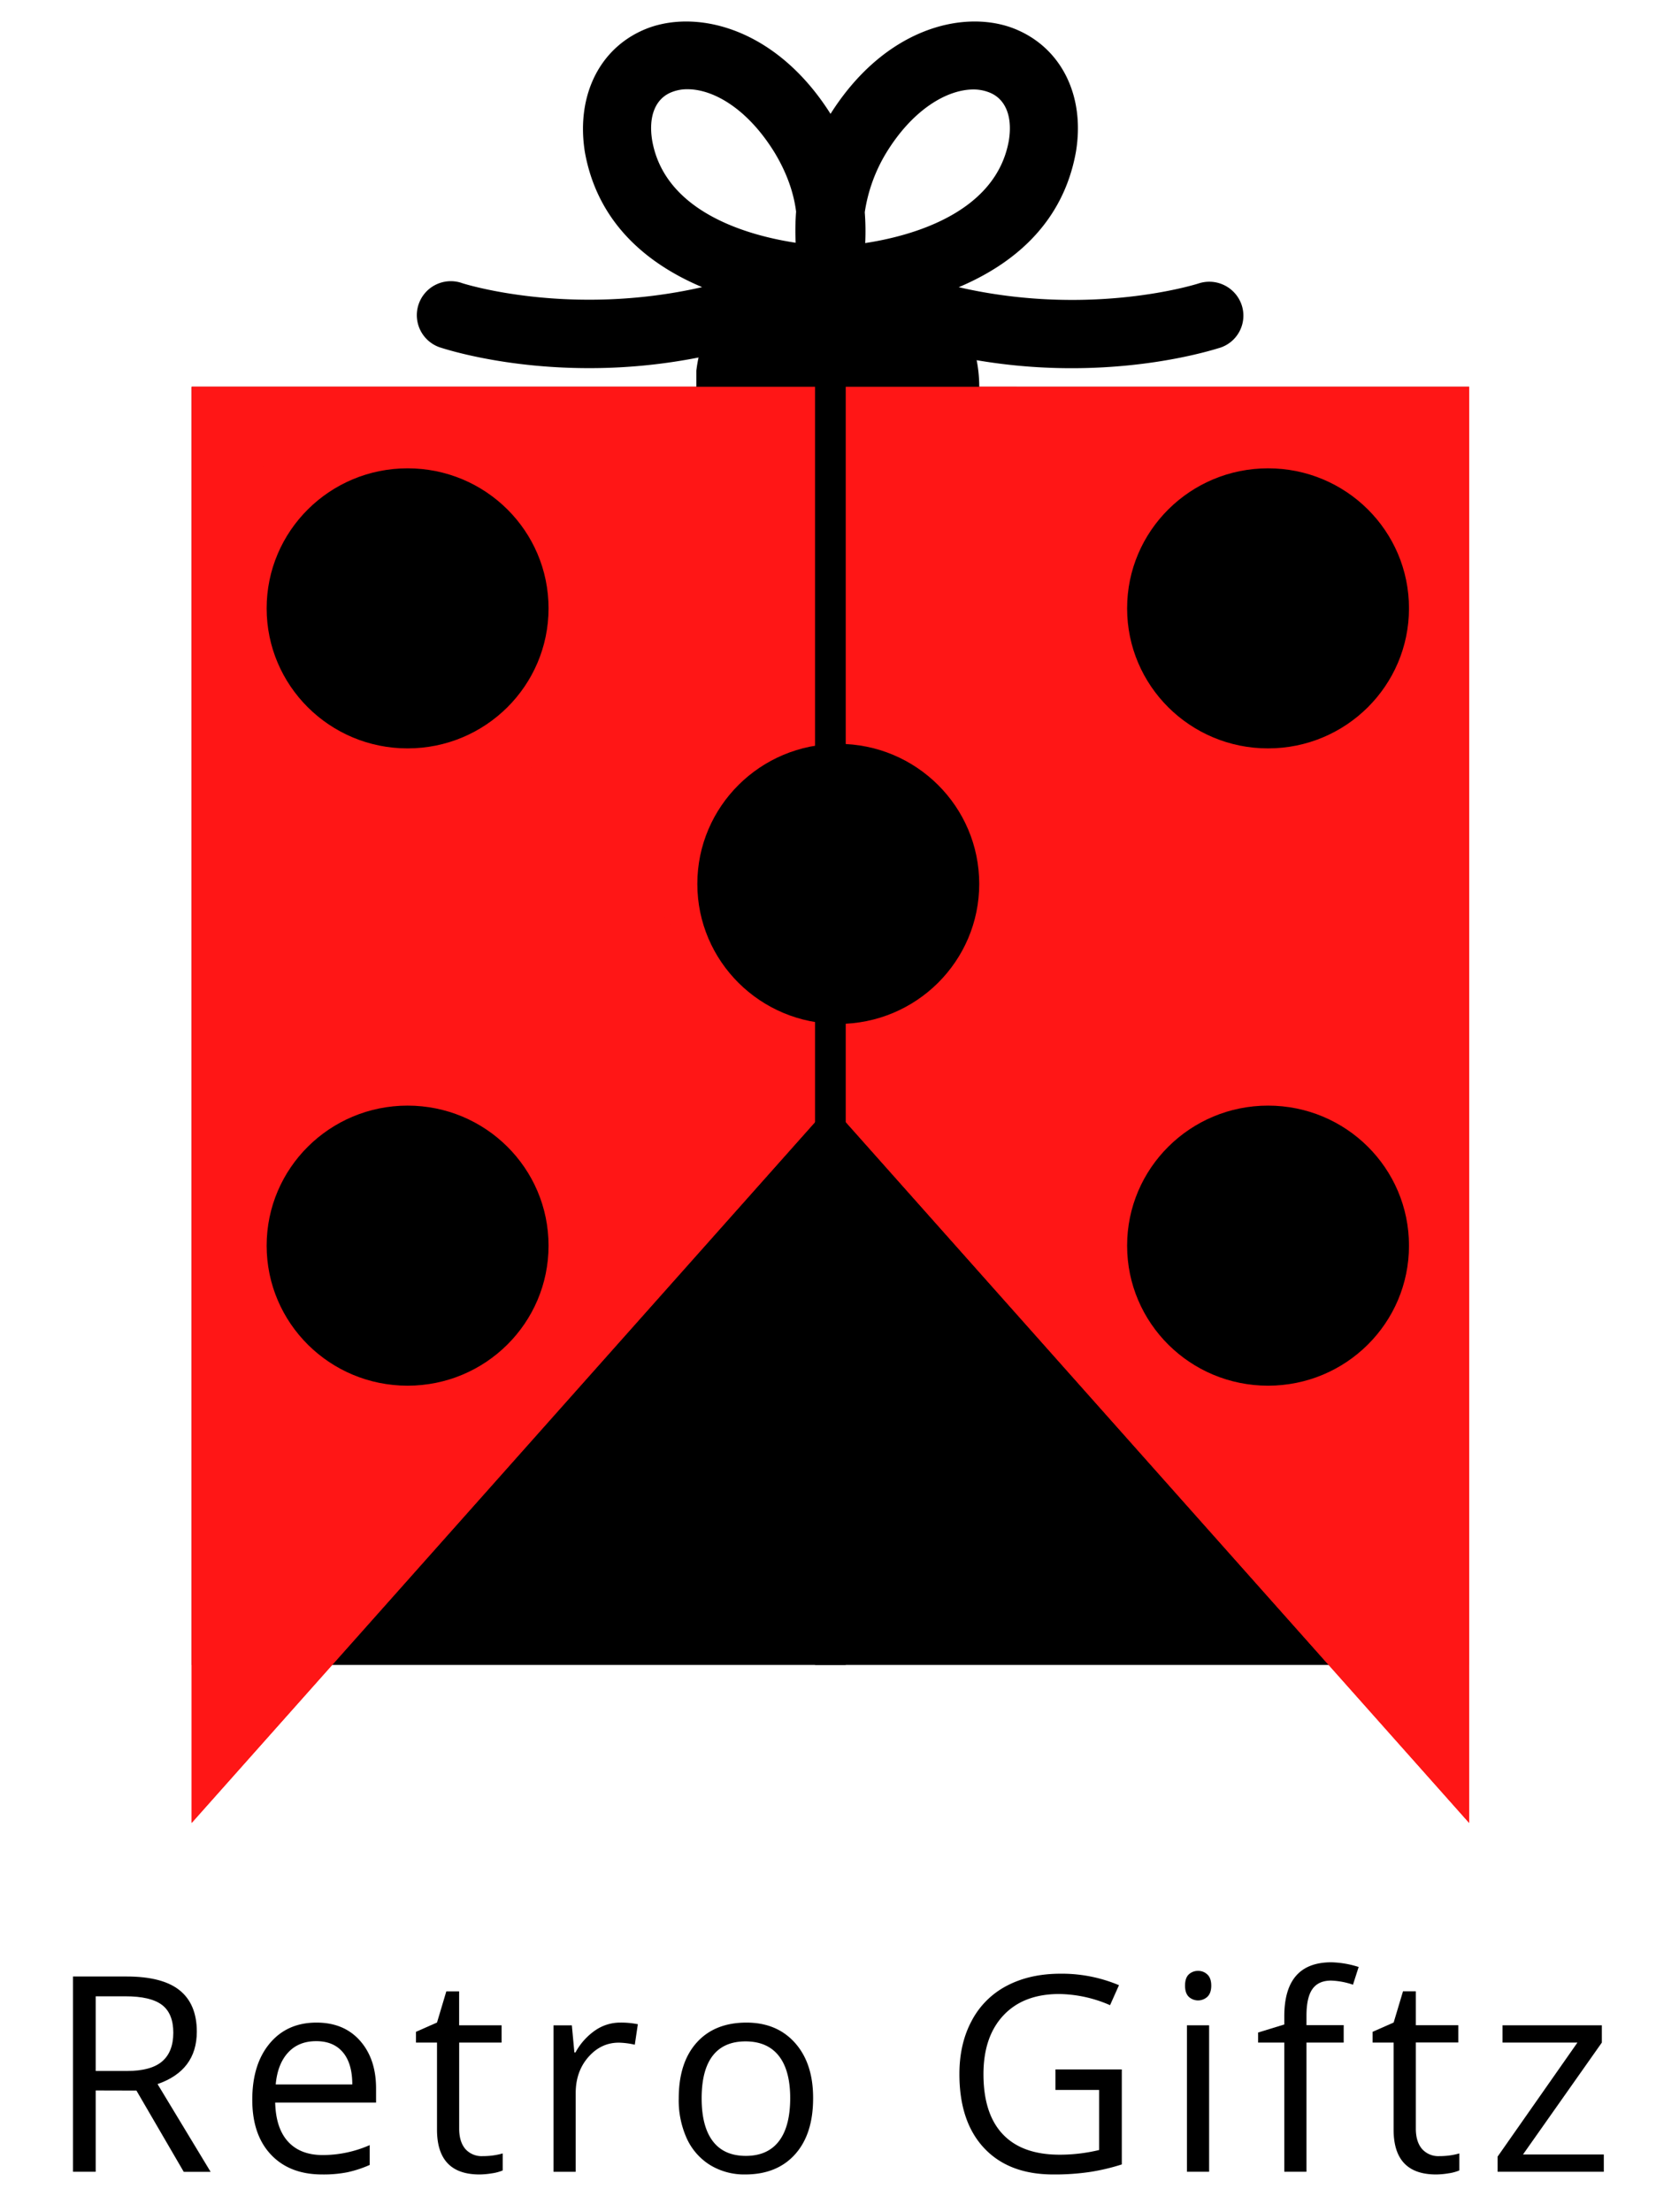
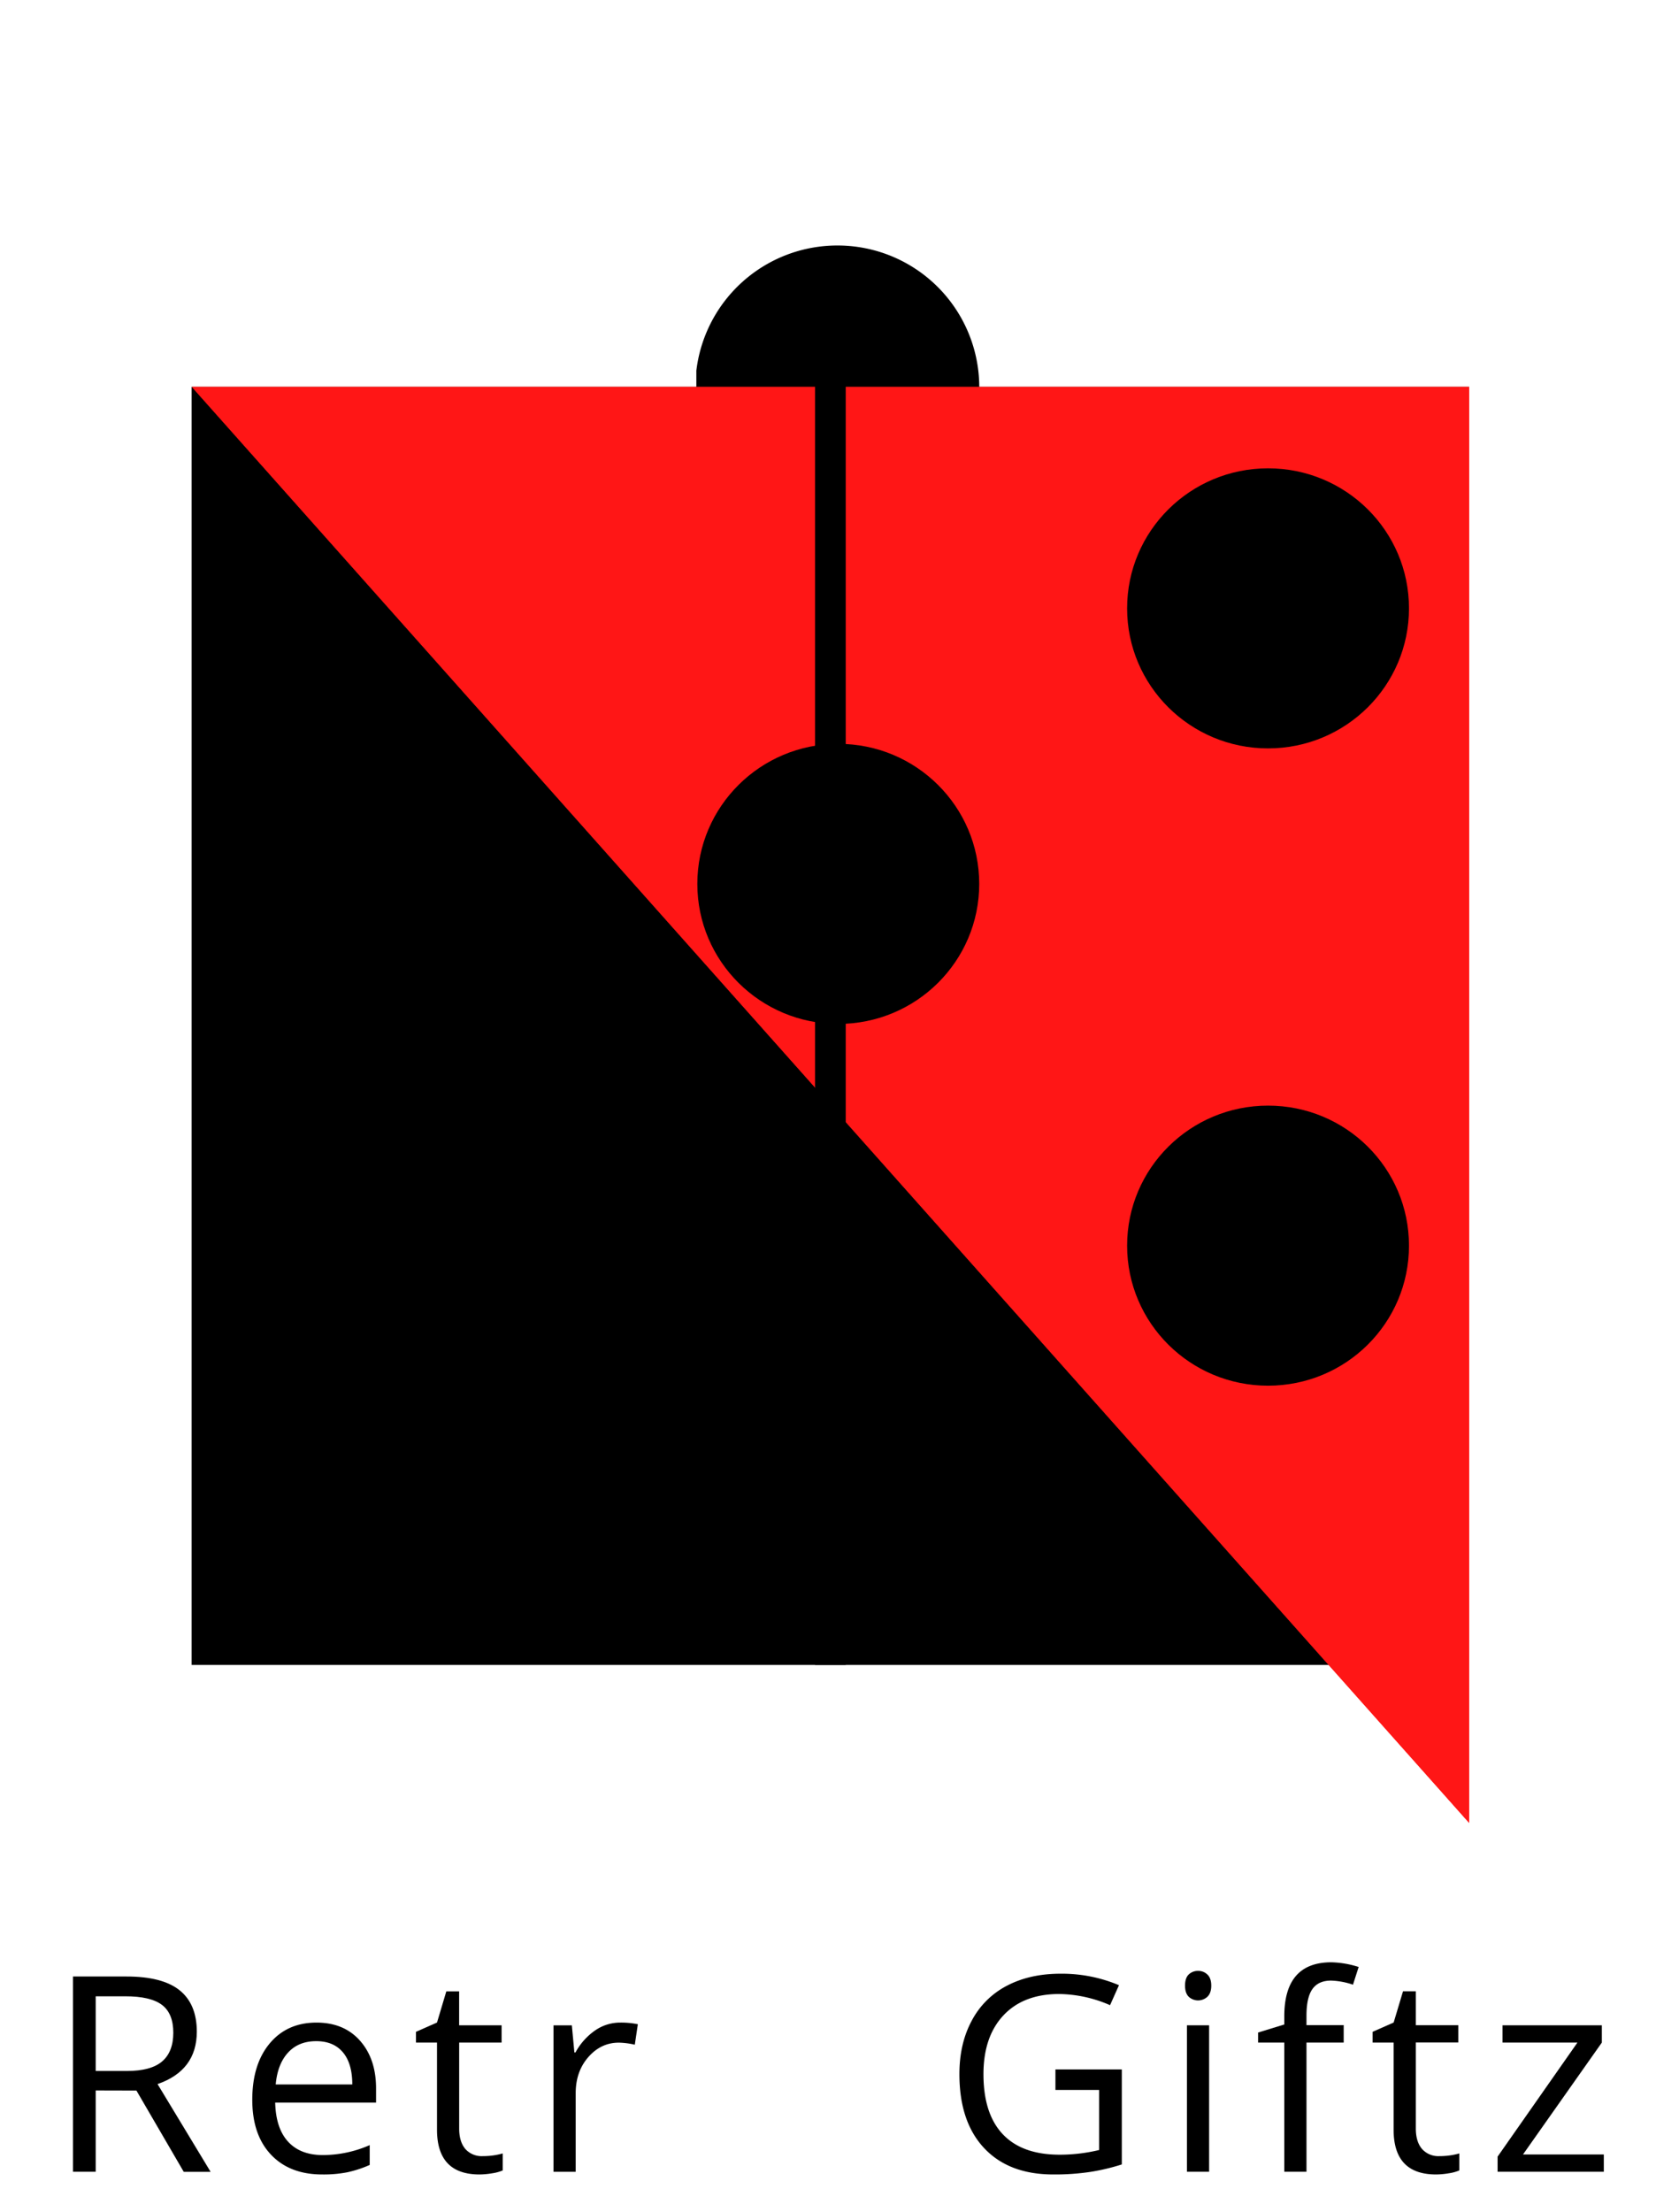
<svg xmlns="http://www.w3.org/2000/svg" id="Layer_1" data-name="Layer 1" viewBox="0 0 808.85 1080">
  <defs>
    <style>.cls-1,.cls-12{fill:none;}.cls-2{clip-path:url(#clip-path);}.cls-3{clip-path:url(#clip-path-2);}.cls-4{fill:#ff1616;}.cls-5{clip-path:url(#clip-path-3);}.cls-6{clip-path:url(#clip-path-5);}.cls-7{clip-path:url(#clip-path-6);}.cls-8{clip-path:url(#clip-path-7);}.cls-9{clip-path:url(#clip-path-8);}.cls-10{clip-path:url(#clip-path-9);}.cls-11{clip-path:url(#clip-path-10);}.cls-12{stroke:#000;stroke-miterlimit:4;stroke-width:14.99px;}</style>
    <clipPath id="clip-path">
      <rect class="cls-1" x="93.6" y="188.88" width="624" height="624" />
    </clipPath>
    <clipPath id="clip-path-2">
      <rect class="cls-1" x="93.6" y="188.88" width="624" height="701.04" />
    </clipPath>
    <clipPath id="clip-path-3">
      <rect class="cls-1" x="340.12" y="119.86" width="196.45" height="138.67" />
    </clipPath>
    <clipPath id="clip-path-5">
      <rect class="cls-1" x="130.19" y="228.65" width="196.45" height="136.74" />
    </clipPath>
    <clipPath id="clip-path-6">
      <rect class="cls-1" x="340.56" y="363.17" width="196.45" height="136.74" />
    </clipPath>
    <clipPath id="clip-path-7">
      <rect class="cls-1" x="130.19" y="539.8" width="196.45" height="136.74" />
    </clipPath>
    <clipPath id="clip-path-8">
      <rect class="cls-1" x="550.48" y="539.8" width="196.45" height="136.74" />
    </clipPath>
    <clipPath id="clip-path-9">
      <rect class="cls-1" x="550.48" y="228.65" width="196.45" height="136.74" />
    </clipPath>
    <clipPath id="clip-path-10">
      <rect class="cls-1" x="202.74" y="8" width="405.73" height="181.55" />
    </clipPath>
  </defs>
  <g class="cls-2">
    <path d="M93.6,188.88h624v624H93.6Z" />
  </g>
  <g class="cls-3">
-     <path class="cls-4" d="M93.62,188.88V890l623.89-701.1Z" />
-     <path class="cls-4" d="M93.62,188.88V890l623.89-701.1Z" />
-   </g>
+     </g>
  <g class="cls-5">
    <path d="M409.22,119.86a69.34,69.34,0,1,0,69.09,69.34A69.2,69.2,0,0,0,409.22,119.86Zm414.53,0a69.34,69.34,0,1,0,69.09,69.34A69.2,69.2,0,0,0,823.75,119.86Zm-207.26,0a69.34,69.34,0,1,0,69.08,69.34A69.2,69.2,0,0,0,616.49,119.86Z" />
  </g>
  <g class="cls-3">
    <path class="cls-4" d="M717.58,188.88V890L93.69,188.88Z" />
    <path class="cls-4" d="M717.58,188.88V890L93.69,188.88Z" />
  </g>
  <g class="cls-6">
-     <path d="M199.08,228.65c-38,0-68.84,30.6-68.84,68.37s30.81,68.37,68.84,68.37S267.93,334.8,267.93,297,237.11,228.65,199.08,228.65Zm413.05,0c-38,0-68.84,30.6-68.84,68.37s30.8,68.37,68.84,68.37S681,334.8,681,297,650.16,228.65,612.13,228.65Zm-206.53,0c-38,0-68.84,30.6-68.84,68.37s30.81,68.37,68.84,68.37S474.44,334.8,474.44,297,443.64,228.65,405.6,228.65Z" />
-   </g>
+     </g>
  <g class="cls-7">
    <path d="M409.44,363.17c-38,0-68.84,30.6-68.84,68.38s30.81,68.37,68.84,68.37,68.85-30.6,68.85-68.37S447.48,363.17,409.44,363.17Zm413.05,0c-38,0-68.85,30.6-68.85,68.38s30.81,68.37,68.85,68.37,68.84-30.6,68.84-68.37S860.52,363.17,822.49,363.17Zm-206.52,0c-38,0-68.84,30.6-68.84,68.38s30.8,68.37,68.84,68.37,68.83-30.6,68.83-68.37S654,363.17,616,363.17Z" />
  </g>
  <g class="cls-8">
    <path d="M199.08,539.8c-38,0-68.84,30.59-68.84,68.37s30.81,68.37,68.84,68.37,68.85-30.59,68.85-68.37S237.11,539.8,199.08,539.8Zm413.05,0c-38,0-68.84,30.59-68.84,68.37s30.8,68.37,68.84,68.37S681,646,681,608.17,650.16,539.8,612.13,539.8Zm-206.53,0c-38,0-68.84,30.59-68.84,68.37s30.81,68.37,68.84,68.37,68.84-30.59,68.84-68.37S443.64,539.8,405.6,539.8Z" />
  </g>
  <g class="cls-9">
    <path d="M619.36,539.8c-38,0-68.84,30.59-68.84,68.37s30.81,68.37,68.84,68.37S688.2,646,688.2,608.17,657.4,539.8,619.36,539.8Zm413.05,0c-38,0-68.84,30.59-68.84,68.37s30.81,68.37,68.84,68.37,68.84-30.59,68.84-68.37S1070.44,539.8,1032.41,539.8Zm-206.52,0c-38,0-68.85,30.59-68.85,68.37s30.81,68.37,68.85,68.37,68.84-30.59,68.84-68.37S863.92,539.8,825.89,539.8Z" />
  </g>
  <g class="cls-10">
    <path d="M619.36,228.65c-38,0-68.84,30.6-68.84,68.37s30.81,68.37,68.84,68.37S688.2,334.8,688.2,297,657.4,228.65,619.36,228.65Zm413.05,0c-38,0-68.84,30.6-68.84,68.37s30.81,68.37,68.84,68.37,68.84-30.59,68.84-68.37S1070.44,228.65,1032.41,228.65Zm-206.52,0c-38,0-68.85,30.6-68.85,68.37s30.81,68.37,68.85,68.37S894.73,334.8,894.73,297,863.92,228.65,825.89,228.65Z" />
  </g>
  <g class="cls-11">
-     <path d="M606.48,148.93A16.7,16.7,0,0,0,585.4,138.4c-.65.22-52.4,16.7-117.13,1.82,25.45-10.75,50.9-30.31,57.28-66.25,4.58-27.95-7.76-51.67-31.2-60.38-24.48-8.93-62.39.43-88.69,42-26.3-41.57-64.31-50.93-88.8-42C293.44,22.3,281.2,46,285.66,74.19c6.39,35.72,31.84,55.28,57.29,66-64.84,14.77-116.48-1.71-117.12-1.92a16.6,16.6,0,1,0-10.55,31.47c2.13.64,30.56,10,72.41,10A275.81,275.81,0,0,0,405.56,153.4a276.07,276.07,0,0,0,117.86,26.37c41.85,0,70.28-9.36,72.52-10A16.47,16.47,0,0,0,606.48,148.93ZM388.63,118.52c-22.36-3.4-63.78-14.45-70.07-49.86-2-12.12,1.71-20.84,9.9-23.82a20.23,20.23,0,0,1,7.36-1.27c12.78,0,29.49,9.68,42.59,31.05,6.28,10.42,9.37,20.2,10.43,28.7A125,125,0,0,0,388.63,118.52Zm33.75-14.88a78,78,0,0,1,10.43-28.91c13.11-21.48,29.93-31.05,42.7-31.05A21,21,0,0,1,482.86,45c8.19,3,11.82,11.7,9.9,23.61-6.28,35.51-47.81,46.67-70.17,50.07A120.65,120.65,0,0,0,422.38,103.64ZM567.19,359.12V525.41A16.56,16.56,0,0,1,550.58,542H260.64A16.63,16.63,0,0,1,244,525.41V359.12Zm34.5-132.68v82.93A16.55,16.55,0,0,1,585.07,326H226.25a16.55,16.55,0,0,1-16.61-16.58V226.44a16.62,16.62,0,0,1,16.61-16.59H585A16.66,16.66,0,0,1,601.69,226.44Z" />
-   </g>
+     </g>
  <path class="cls-12" d="M405.59,812.87V167.65" />
  <path d="M46.74,1020.64v39.68H35.66V965H61.82q17.54,0,25.92,6.74t8.39,20.18q0,18.95-19.18,25.6l25.92,42.85H89.75l-23.11-39.68Zm0-9.51h15.2q11.76,0,17.22-4.65t5.49-14q0-9.45-5.57-13.64t-17.9-4.17H46.74Z" />
  <path d="M157.36,1061.65q-15.86,0-25-9.67t-9.14-26.8q0-17.3,8.5-27.49t22.87-10.19q13.44,0,21.27,8.87t7.82,23.31v6.86H134.41q.32,12.62,6.34,19.14t17,6.5a57.19,57.19,0,0,0,22.83-4.86V1057a56.36,56.36,0,0,1-10.87,3.57A60.2,60.2,0,0,1,157.36,1061.65Zm-2.93-65.08q-8.64,0-13.76,5.61t-6,15.53h37.4q0-10.23-4.58-15.69T154.43,996.57Z" />
  <path d="M235.76,1052.7a37.34,37.34,0,0,0,5.54-.4,33.43,33.43,0,0,0,4.25-.92v8.3a21.14,21.14,0,0,1-5.22,1.41,38.61,38.61,0,0,1-6.14.56q-20.74,0-20.74-21.87V997.25H203.18V992l10.27-4.53L218,972.25h6.26v16.57H245v8.43H224.28v42q0,6.46,3.05,10A10.63,10.63,0,0,0,235.76,1052.7Z" />
  <path d="M303,987.5a41.71,41.71,0,0,1,8.55.8l-1.49,10a37.68,37.68,0,0,0-7.82-1q-8.72,0-14.89,7.06T281.19,1022v38.35H270.36v-71.5h8.95l1.24,13.24h.52a31.26,31.26,0,0,1,9.59-10.75A21.47,21.47,0,0,1,303,987.5Z" />
-   <path d="M397.15,1024.49q0,17.51-8.82,27.33T364,1061.65a32.11,32.11,0,0,1-17-4.5,29.89,29.89,0,0,1-11.48-12.92,45.06,45.06,0,0,1-4-19.74q0-17.44,8.75-27.2t24.27-9.79q15,0,23.84,10T397.15,1024.49Zm-54.44,0q0,13.73,5.45,20.91t16.13,7.18q10.62,0,16.13-7.14t5.54-21q0-13.59-5.54-20.66t-16.25-7.1q-10.64,0-16.05,7T342.71,1024.49Z" />
  <path d="M515.51,1010.37h32.42v46.38a102.53,102.53,0,0,1-15.37,3.65,116.51,116.51,0,0,1-18.13,1.25q-21.67,0-33.75-12.88t-12.07-36.15q0-14.83,6-26a40.42,40.42,0,0,1,17.17-17.1q11.22-5.9,26.32-5.89a72,72,0,0,1,28.45,5.61L542.19,979a63.85,63.85,0,0,0-24.83-5.45q-17.43,0-27.21,10.39t-9.79,28.73q0,19.35,9.43,29.33t27.69,10a82.07,82.07,0,0,0,19.38-2.29v-29.33H515.51Z" />
  <path d="M590.58,1060.32H579.74v-71.5h10.84Zm-11.76-90.88q0-3.72,1.81-5.45a6.48,6.48,0,0,1,4.61-1.73,6.33,6.33,0,0,1,4.49,1.77c1.26,1.18,1.89,3,1.89,5.41s-.63,4.26-1.89,5.46a6.73,6.73,0,0,1-9.1,0Q578.81,973.1,578.82,969.44Z" />
  <path d="M656.31,997.25H638.13v63.07H627.3V997.25H614.5v-4.9l12.8-3.93v-4q0-26.36,23-26.36a47.47,47.47,0,0,1,13.32,2.29L660.84,969a36.26,36.26,0,0,0-10.71-2q-6.15,0-9.07,4.09t-2.93,13v4.65h18.18Z" />
  <path d="M703,1052.7a37.34,37.34,0,0,0,5.54-.4,33.43,33.43,0,0,0,4.25-.92v8.3a21,21,0,0,1-5.22,1.41,38.61,38.61,0,0,1-6.14.56q-20.75,0-20.74-21.87V997.25H670.44V992l10.27-4.53,4.57-15.25h6.26v16.57h20.75v8.43H691.54v42q0,6.46,3.05,10A10.63,10.63,0,0,0,703,1052.7Z" />
  <path d="M783.36,1060.32H731.48v-7.38l39-55.69H733.89v-8.43H782.4v8.43l-38.52,54.65h39.48Z" />
</svg>